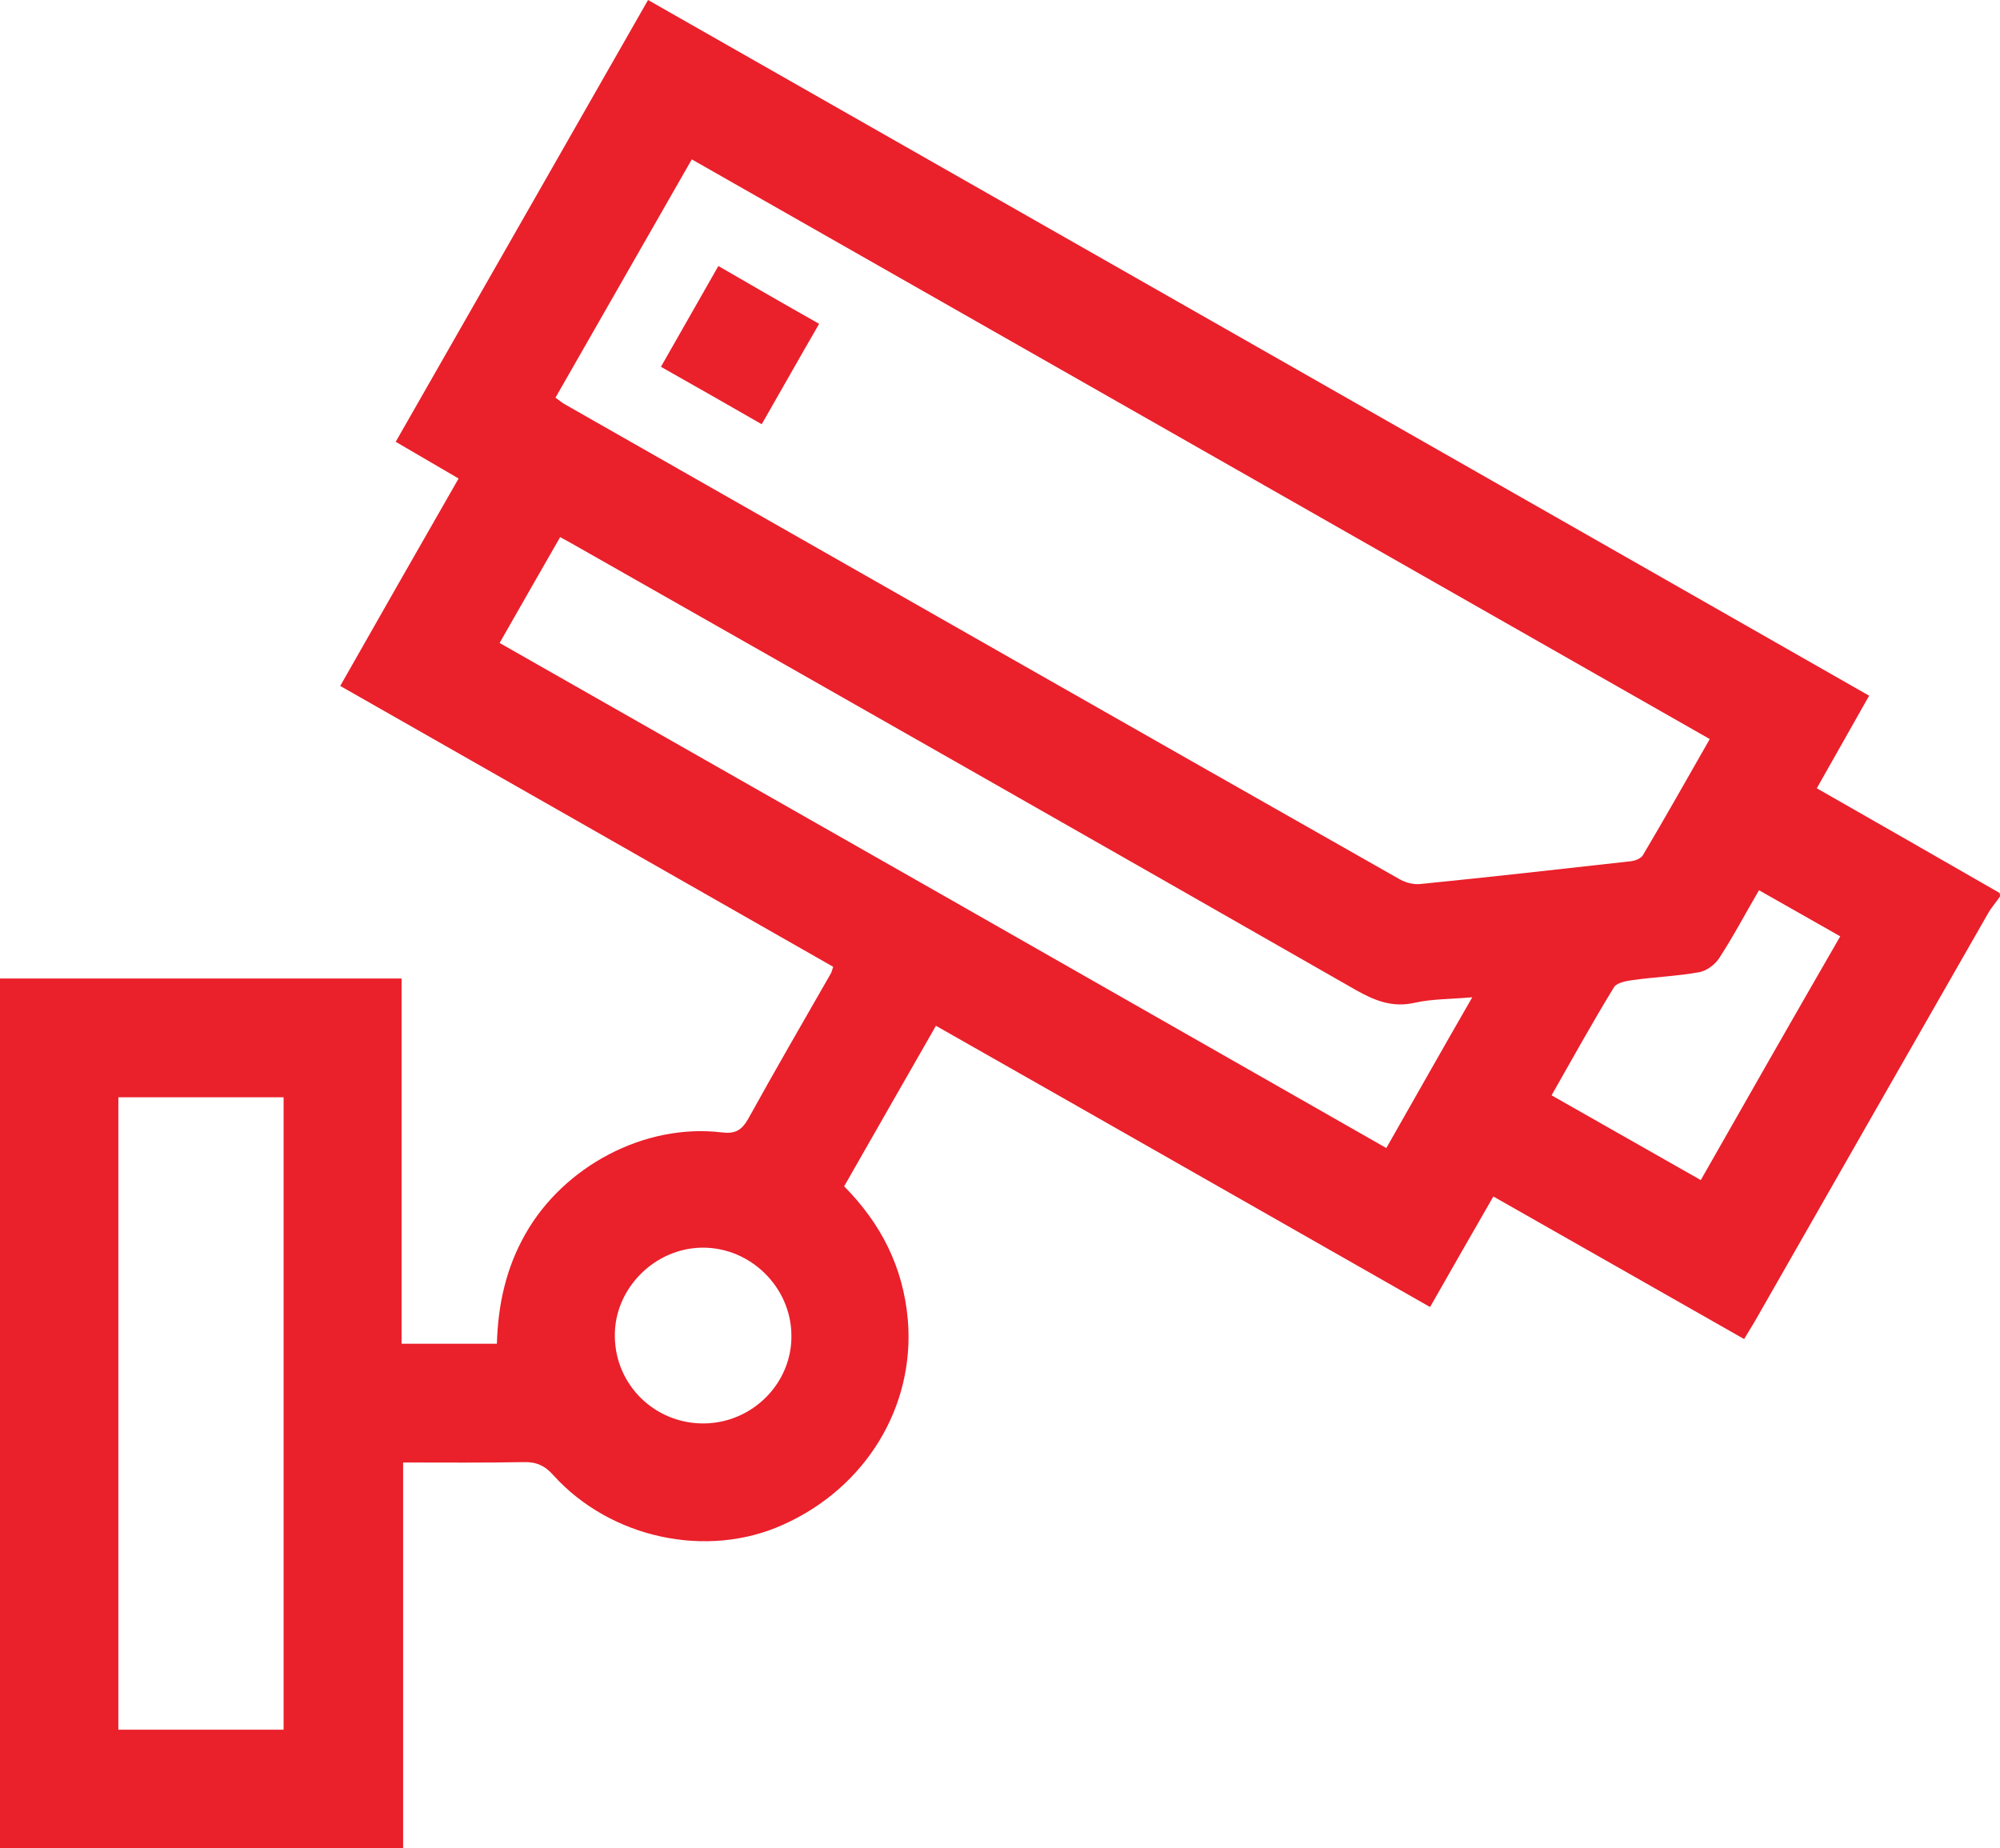
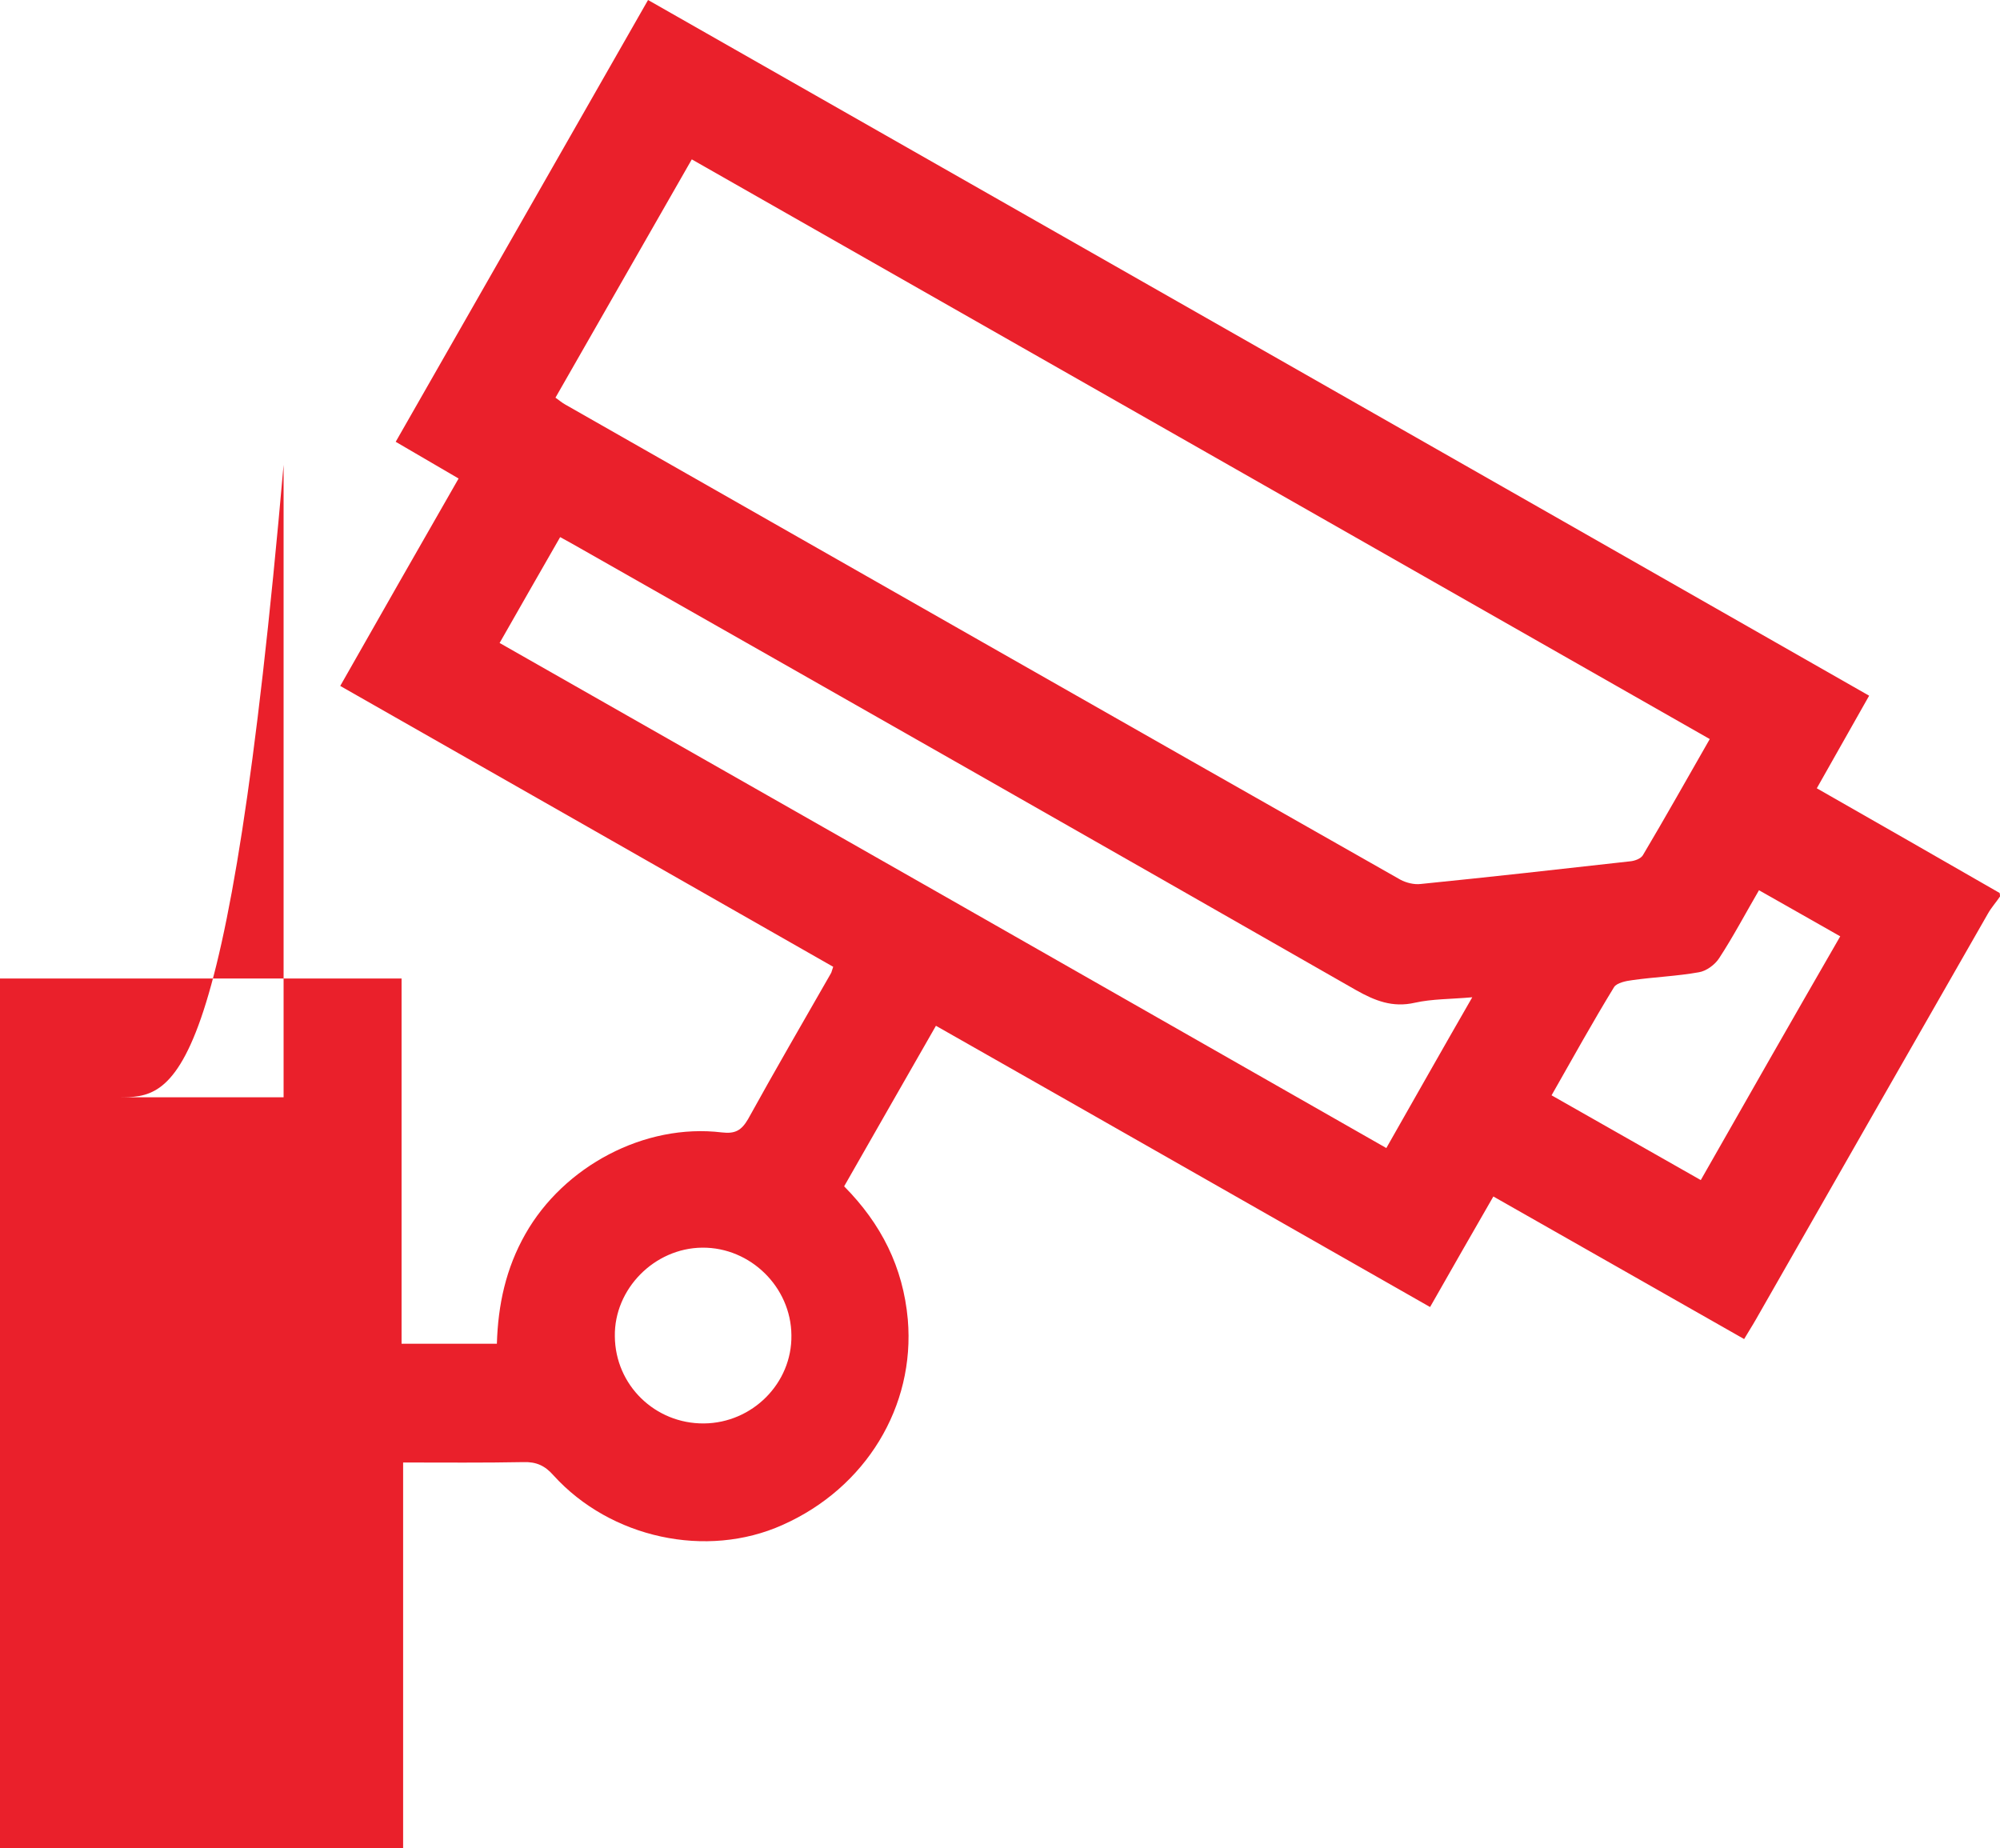
<svg xmlns="http://www.w3.org/2000/svg" version="1.1" id="Livello_1" x="0px" y="0px" viewBox="0 0 512 473.1" style="enable-background:new 0 0 512 473.1;" xml:space="preserve">
  <style type="text/css">
	.st0{fill:#EA202B;}
</style>
  <g>
-     <path class="st0" d="M512,229.5c-1,1.5-2.2,2.8-3.1,4.4c-19.8,34.6-39.6,69.2-59.4,103.9c-0.9,1.6-1.9,3.1-3,5   c-21.4-12.2-42.6-24.2-64.2-36.5c-5.4,9.4-10.7,18.6-16.2,28.3c-42.2-24-84.2-48-126.5-72c-8,13.9-15.7,27.5-23.5,41.1   c9.5,9.6,15.1,20.7,16.3,34.1c1.9,22.2-10.7,43.1-32.1,52.6c-19.4,8.7-44,3.4-58.6-12.7c-2.2-2.5-4.4-3.5-7.7-3.4   c-10.1,0.2-20.3,0.1-30.8,0.1c0,33,0,65.5,0,98.7c-34.7,0-68.9,0-103.2,0c0-74.2,0-148.4,0-222.6c34.1,0,68.2,0,102.8,0   c0,31.4,0,62.3,0,93.5c8.3,0,16.2,0,24.4,0c0.3-10,2.3-19.3,7.3-28.1c9.8-17.3,30.5-28.4,50.3-26c3.4,0.4,5-0.5,6.7-3.4   c6.9-12.5,14.1-24.9,21.2-37.3c0.2-0.3,0.2-0.6,0.6-1.7c-41.8-23.8-83.8-47.8-126.2-71.9c10.1-17.8,20.1-35.3,30.3-53.1   c-5.5-3.2-10.6-6.2-16.1-9.4C122.8,75.5,144.2,38,165.9,0c104.3,59.4,208.3,118.6,312.6,178.1c-4.5,8-8.8,15.6-13.4,23.7   c15.8,9,31.3,17.9,46.8,26.8C512,228.9,512,229.2,512,229.5z M437.7,189.2c-87.2-49.7-173.7-98.9-260.6-148.4   c-11.8,20.6-23.3,40.7-34.9,61c1.1,0.8,1.7,1.3,2.4,1.7c71.3,40.6,142.5,81.2,213.9,121.7c1.5,0.8,3.5,1.3,5.2,1.1   c17.9-1.8,35.8-3.8,53.6-5.8c1.2-0.1,2.8-0.7,3.3-1.6C426.3,209.3,431.8,199.5,437.7,189.2z M376.9,255.3   c-5.5,0.5-10.2,0.4-14.7,1.4c-5.7,1.3-10.2-0.5-15-3.2c-66.1-37.8-132.4-75.5-198.6-113.1c-1.7-1-3.4-1.9-5.2-2.9   c-5.3,9.2-10.3,18-15.5,27.1c75.8,43.1,151.3,86.1,227,129.3C362.3,280.9,369.3,268.5,376.9,255.3z M30.3,280.9   c0,54.2,0,108.1,0,161.9c14.4,0,28.4,0,42.3,0c0-54.2,0-108,0-161.9C58.4,280.9,44.5,280.9,30.3,280.9z M471.1,239.7   c-6.9-3.9-13.7-7.8-20.8-11.8c-3.5,6-6.6,11.9-10.2,17.4c-1.1,1.7-3.3,3.3-5.2,3.6c-5.6,1-11.2,1.2-16.9,2   c-1.7,0.2-4.1,0.7-4.8,1.8c-5.5,9-10.6,18.2-16,27.7c13,7.4,25.5,14.5,38.2,21.7C447.4,281,459.1,260.5,471.1,239.7z M180.2,364.4   c12.4-0.1,22.6-10.3,22.4-22.6c-0.1-12.3-10.5-22.5-22.8-22.4c-12.3,0.1-22.6,10.6-22.4,22.7C157.5,354.6,167.7,364.5,180.2,364.4z   " />
-     <path class="st0" d="M209.7,82.9c-5.1,8.8-9.7,17-14.7,25.7c-8.5-4.9-16.8-9.6-25.8-14.7c4.9-8.6,9.7-17,14.7-25.8   C192.7,73.2,201,78,209.7,82.9z" />
+     <path class="st0" d="M512,229.5c-1,1.5-2.2,2.8-3.1,4.4c-19.8,34.6-39.6,69.2-59.4,103.9c-0.9,1.6-1.9,3.1-3,5   c-21.4-12.2-42.6-24.2-64.2-36.5c-5.4,9.4-10.7,18.6-16.2,28.3c-42.2-24-84.2-48-126.5-72c-8,13.9-15.7,27.5-23.5,41.1   c9.5,9.6,15.1,20.7,16.3,34.1c1.9,22.2-10.7,43.1-32.1,52.6c-19.4,8.7-44,3.4-58.6-12.7c-2.2-2.5-4.4-3.5-7.7-3.4   c-10.1,0.2-20.3,0.1-30.8,0.1c0,33,0,65.5,0,98.7c-34.7,0-68.9,0-103.2,0c0-74.2,0-148.4,0-222.6c34.1,0,68.2,0,102.8,0   c0,31.4,0,62.3,0,93.5c8.3,0,16.2,0,24.4,0c0.3-10,2.3-19.3,7.3-28.1c9.8-17.3,30.5-28.4,50.3-26c3.4,0.4,5-0.5,6.7-3.4   c6.9-12.5,14.1-24.9,21.2-37.3c0.2-0.3,0.2-0.6,0.6-1.7c-41.8-23.8-83.8-47.8-126.2-71.9c10.1-17.8,20.1-35.3,30.3-53.1   c-5.5-3.2-10.6-6.2-16.1-9.4C122.8,75.5,144.2,38,165.9,0c104.3,59.4,208.3,118.6,312.6,178.1c-4.5,8-8.8,15.6-13.4,23.7   c15.8,9,31.3,17.9,46.8,26.8C512,228.9,512,229.2,512,229.5z M437.7,189.2c-87.2-49.7-173.7-98.9-260.6-148.4   c-11.8,20.6-23.3,40.7-34.9,61c1.1,0.8,1.7,1.3,2.4,1.7c71.3,40.6,142.5,81.2,213.9,121.7c1.5,0.8,3.5,1.3,5.2,1.1   c17.9-1.8,35.8-3.8,53.6-5.8c1.2-0.1,2.8-0.7,3.3-1.6C426.3,209.3,431.8,199.5,437.7,189.2z M376.9,255.3   c-5.5,0.5-10.2,0.4-14.7,1.4c-5.7,1.3-10.2-0.5-15-3.2c-66.1-37.8-132.4-75.5-198.6-113.1c-1.7-1-3.4-1.9-5.2-2.9   c-5.3,9.2-10.3,18-15.5,27.1c75.8,43.1,151.3,86.1,227,129.3C362.3,280.9,369.3,268.5,376.9,255.3z M30.3,280.9   c14.4,0,28.4,0,42.3,0c0-54.2,0-108,0-161.9C58.4,280.9,44.5,280.9,30.3,280.9z M471.1,239.7   c-6.9-3.9-13.7-7.8-20.8-11.8c-3.5,6-6.6,11.9-10.2,17.4c-1.1,1.7-3.3,3.3-5.2,3.6c-5.6,1-11.2,1.2-16.9,2   c-1.7,0.2-4.1,0.7-4.8,1.8c-5.5,9-10.6,18.2-16,27.7c13,7.4,25.5,14.5,38.2,21.7C447.4,281,459.1,260.5,471.1,239.7z M180.2,364.4   c12.4-0.1,22.6-10.3,22.4-22.6c-0.1-12.3-10.5-22.5-22.8-22.4c-12.3,0.1-22.6,10.6-22.4,22.7C157.5,354.6,167.7,364.5,180.2,364.4z   " />
  </g>
</svg>